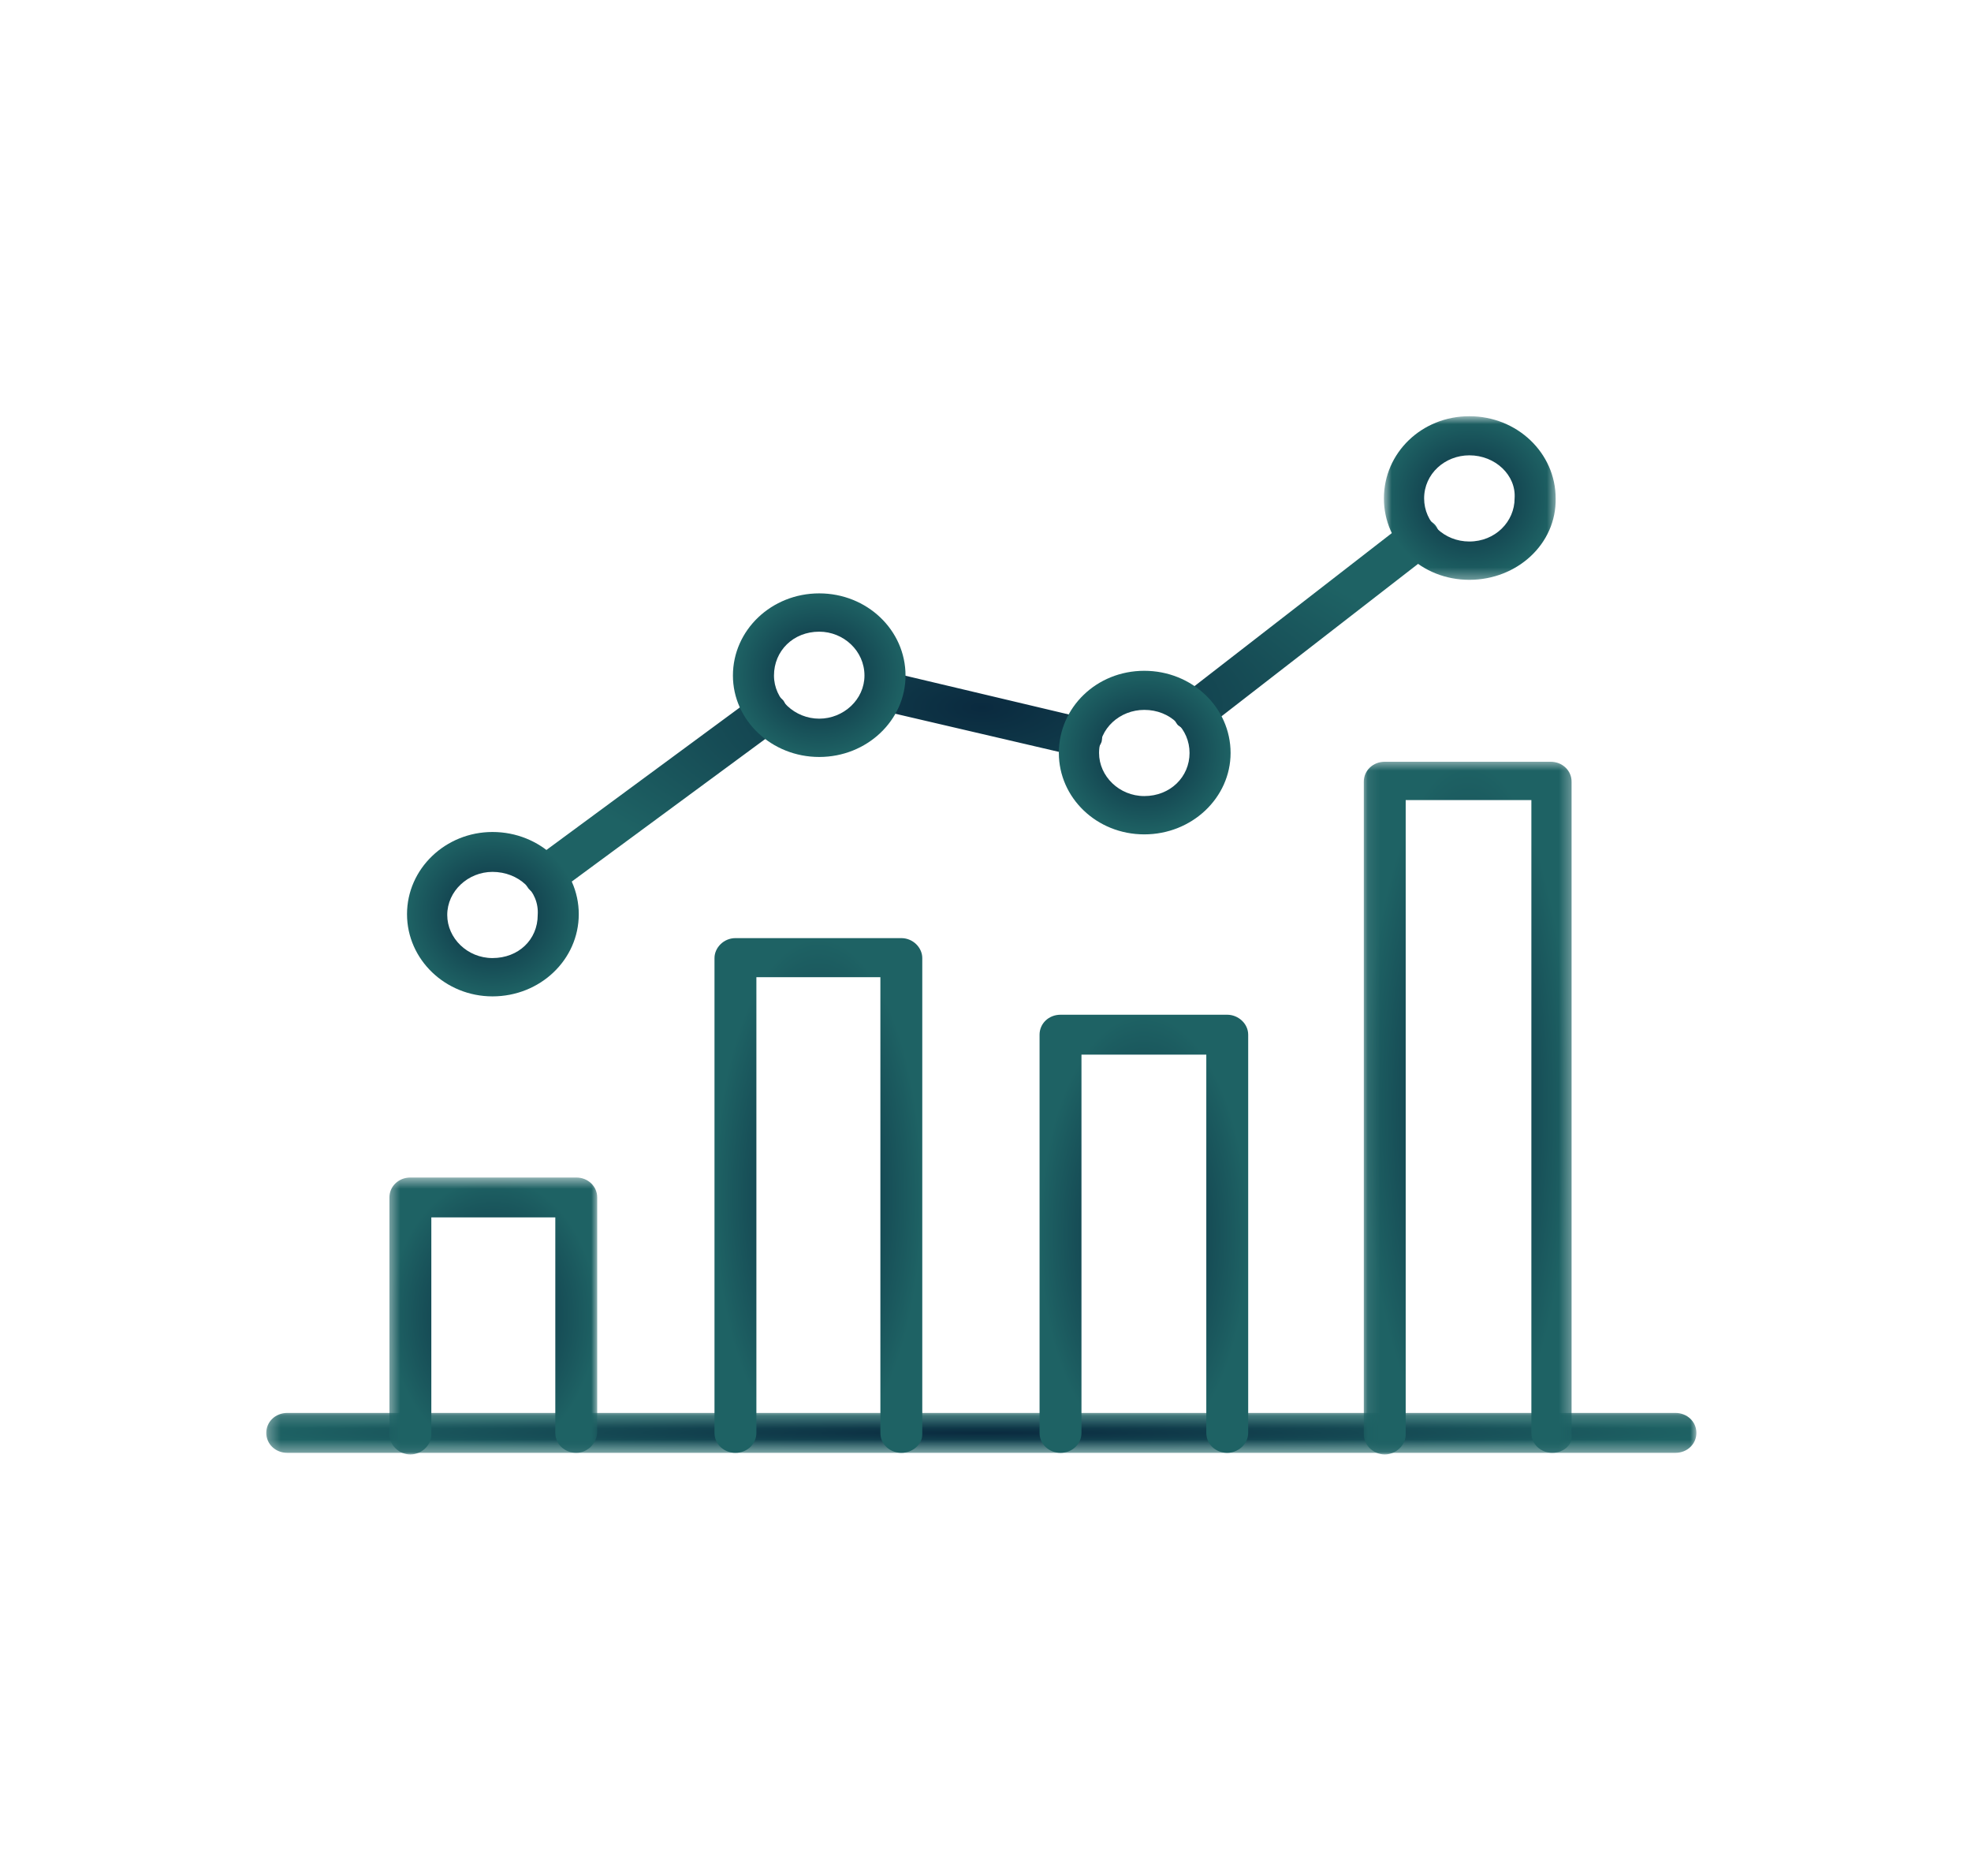
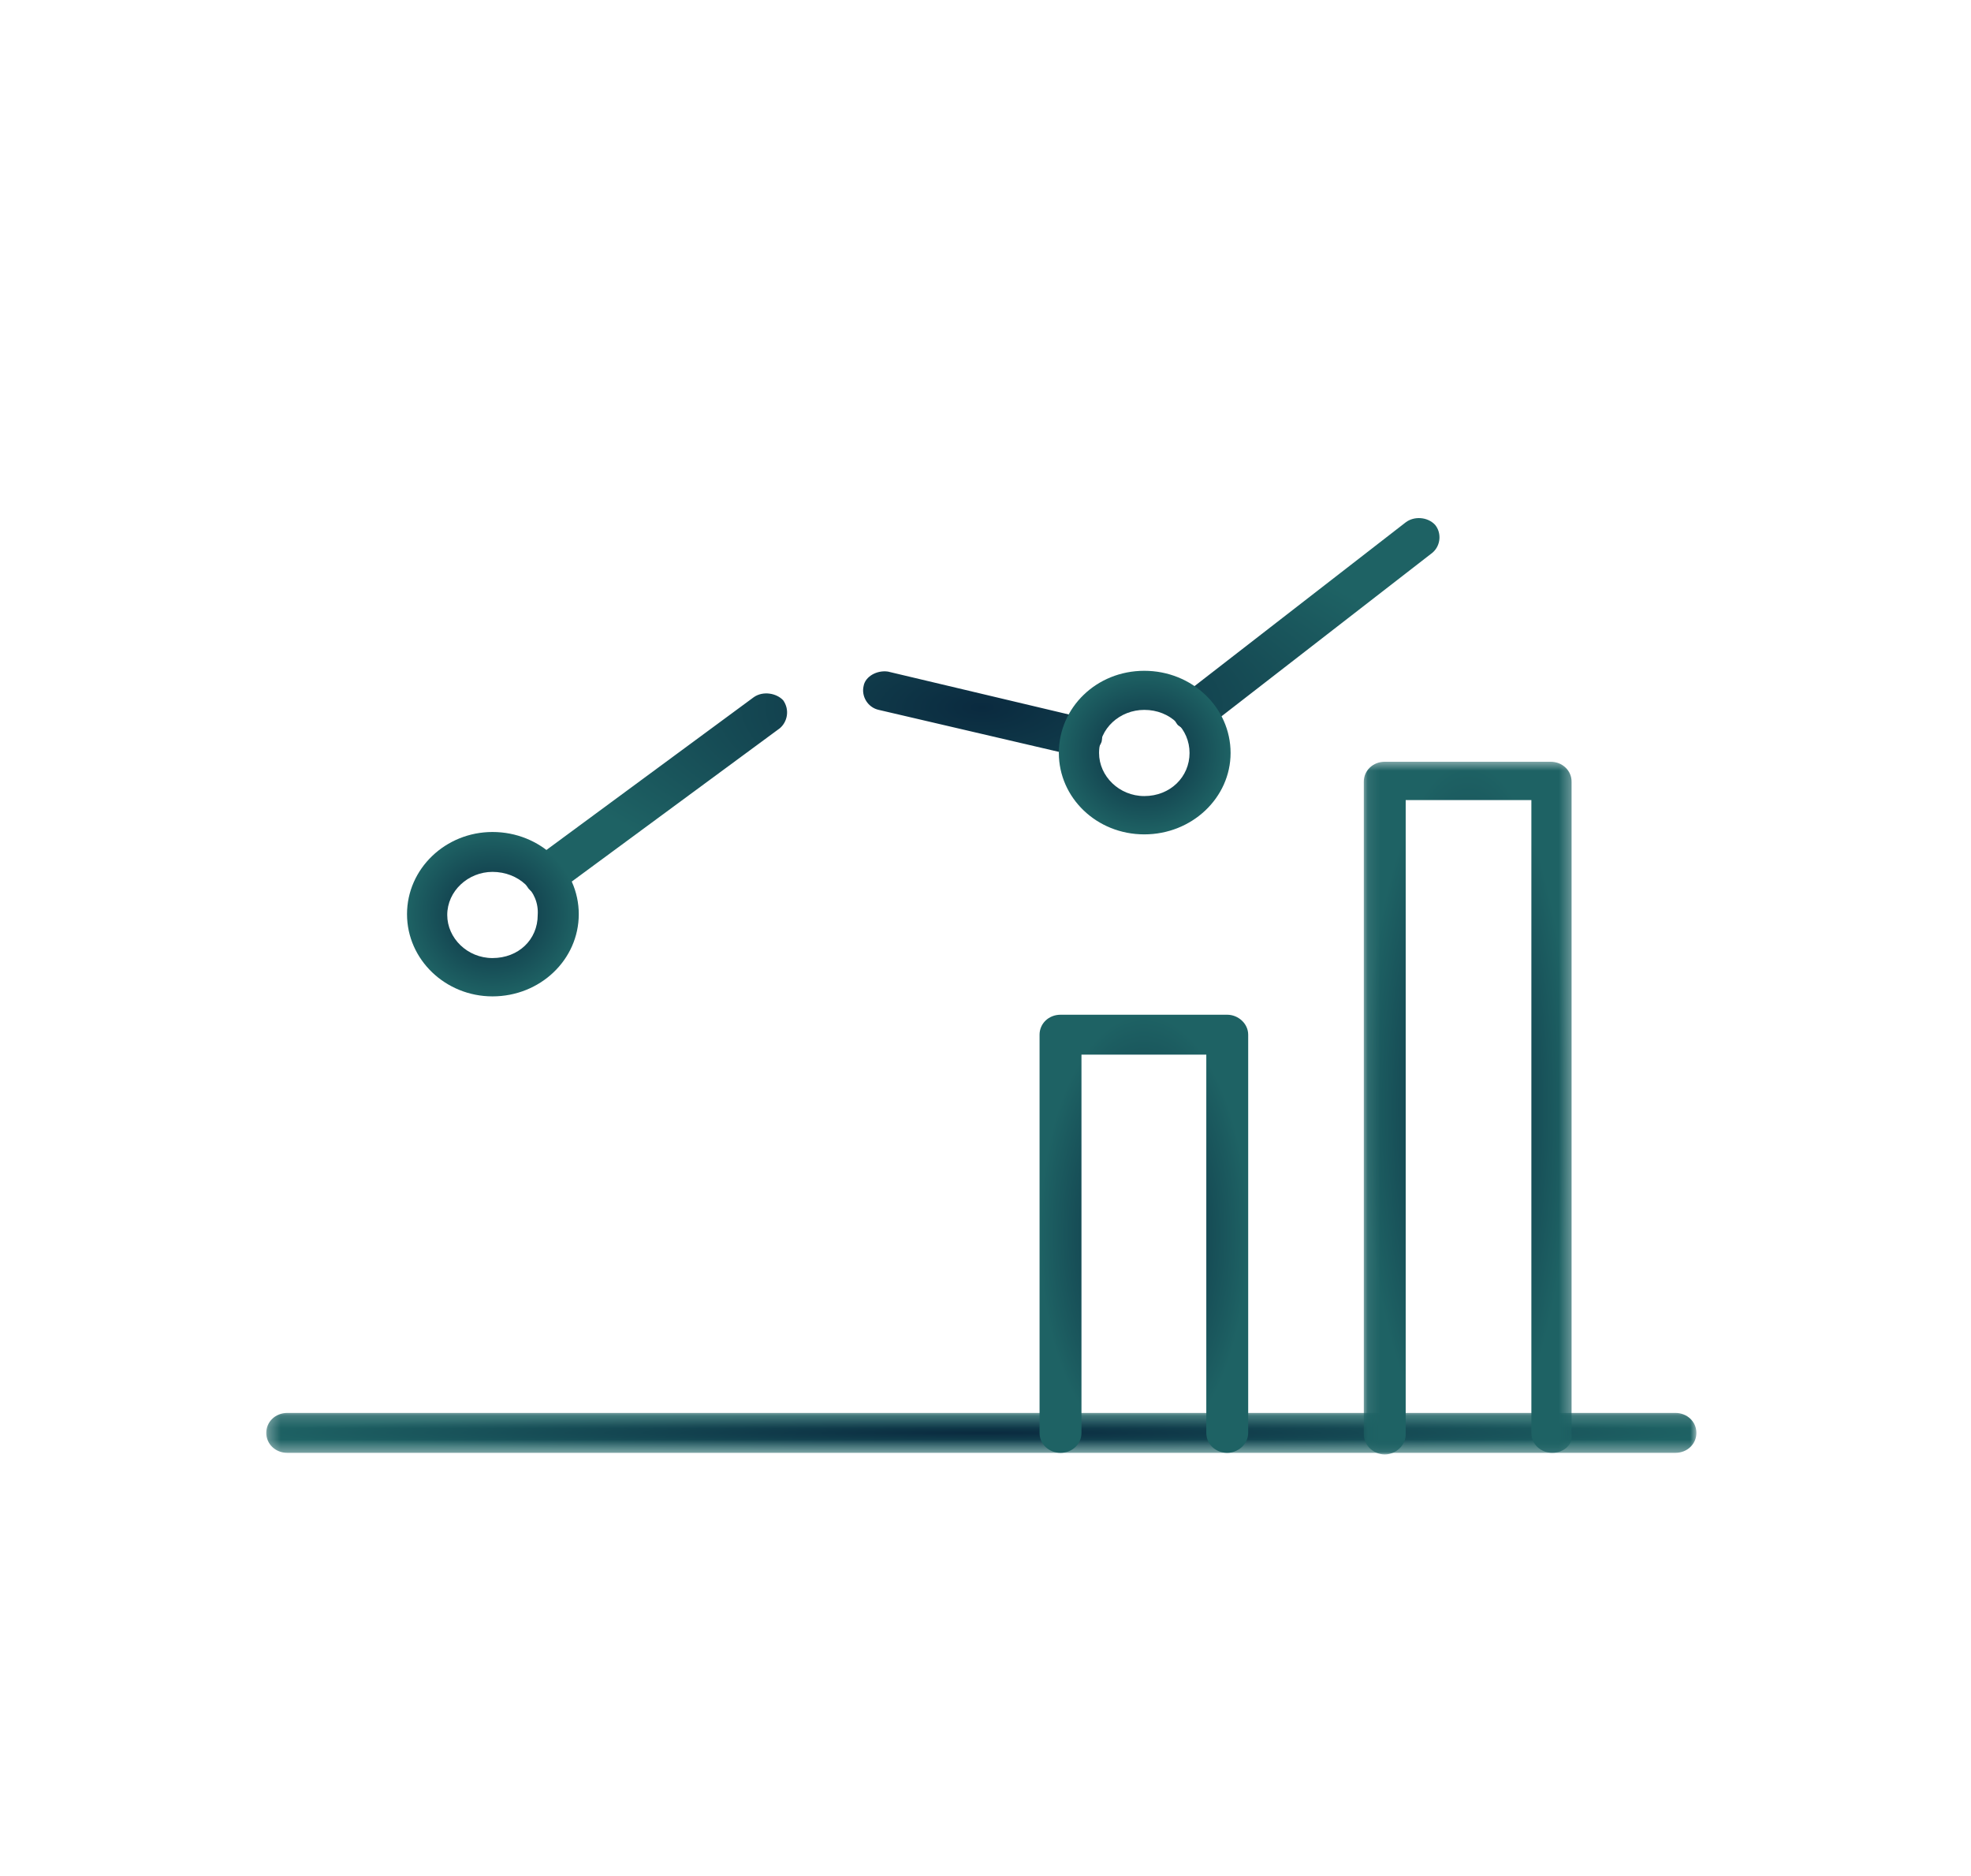
<svg xmlns="http://www.w3.org/2000/svg" width="165" height="157" viewBox="0 0 165 157" fill="none">
  <g clip-path="url(#clip0_211_239)">
    <mask id="mask0_211_239" style="mask-type:luminance" maskUnits="userSpaceOnUse" x="22" y="118" width="121" height="4">
      <path d="M22.291 118.159H142.013V121.634H22.291V118.159Z" fill="white" />
    </mask>
    <g mask="url(#mask0_211_239)">
      <path fill-rule="evenodd" clip-rule="evenodd" d="M140.26 121.597H24.044C23.062 121.597 22.291 120.862 22.291 119.928C22.291 118.992 23.062 118.258 24.044 118.258H140.26C141.241 118.258 142.013 118.992 142.013 119.928C142.013 120.862 141.241 121.597 140.26 121.597Z" fill="url(#paint0_radial_211_239)" />
    </g>
    <mask id="mask1_211_239" style="mask-type:luminance" maskUnits="userSpaceOnUse" x="32" y="98" width="19" height="24">
      <path d="M32.441 98.534H50.059V121.749H32.441V98.534Z" fill="white" />
    </mask>
    <g mask="url(#mask1_211_239)">
-       <path fill-rule="evenodd" clip-rule="evenodd" d="M48.241 121.596C47.26 121.596 46.487 120.861 46.487 119.927V101.893H36.108V120.06C36.108 120.928 35.336 121.73 34.354 121.73C33.372 121.73 32.601 120.928 32.601 120.06V100.223C32.601 99.288 33.372 98.554 34.354 98.554H48.241C49.223 98.554 49.995 99.288 49.995 100.223V119.927C49.924 120.861 49.153 121.596 48.241 121.596Z" fill="url(#paint1_radial_211_239)" />
-     </g>
-     <path fill-rule="evenodd" clip-rule="evenodd" d="M75.453 121.596C74.472 121.596 73.7 120.861 73.7 119.927V81.789H63.32V119.927C63.32 120.861 62.548 121.596 61.567 121.596C60.585 121.596 59.813 120.861 59.813 119.927V80.186C59.813 79.318 60.585 78.517 61.567 78.517H75.453C76.435 78.517 77.207 79.318 77.207 80.186V120.06C77.207 120.861 76.435 121.596 75.453 121.596Z" fill="url(#paint2_radial_211_239)" />
+       </g>
    <path fill-rule="evenodd" clip-rule="evenodd" d="M102.737 121.597C101.755 121.597 100.984 120.862 100.984 119.927V88.268H90.534V119.927C90.534 120.862 89.762 121.597 88.78 121.597C87.799 121.597 87.026 120.862 87.026 119.927V86.599C87.026 85.663 87.799 84.929 88.78 84.929H102.737C103.649 84.929 104.491 85.663 104.491 86.599V119.927C104.491 120.862 103.649 121.597 102.737 121.597Z" fill="url(#paint3_radial_211_239)" />
    <mask id="mask2_211_239" style="mask-type:luminance" maskUnits="userSpaceOnUse" x="114" y="63" width="18" height="59">
      <path d="M114.082 63.577H131.699V121.749H114.082V63.577Z" fill="white" />
    </mask>
    <g mask="url(#mask2_211_239)">
      <path fill-rule="evenodd" clip-rule="evenodd" d="M129.95 121.597C128.968 121.597 128.197 120.861 128.197 119.927V66.962H117.676V120.06C117.676 120.928 116.905 121.73 115.923 121.73C114.941 121.73 114.169 120.928 114.169 120.06V65.426C114.169 64.49 114.941 63.756 115.923 63.756H129.81C130.792 63.756 131.563 64.49 131.563 65.426V120.06C131.703 120.861 130.932 121.597 129.95 121.597Z" fill="url(#paint4_radial_211_239)" />
    </g>
    <path fill-rule="evenodd" clip-rule="evenodd" d="M45.646 75.043C45.155 75.043 44.664 74.843 44.244 74.375C43.682 73.64 43.893 72.639 44.524 72.038L63.11 58.346C63.882 57.812 65.004 58.011 65.565 58.613C66.126 59.414 65.915 60.416 65.284 60.951L46.698 74.643C46.418 74.909 45.997 75.043 45.646 75.043ZM90.533 63.355C90.463 63.355 90.253 63.355 90.182 63.288L73.561 59.414C72.648 59.214 72.088 58.279 72.297 57.411C72.439 56.609 73.42 56.075 74.332 56.208L90.954 60.149C91.795 60.282 92.427 61.218 92.217 62.086C91.936 62.82 91.235 63.355 90.533 63.355ZM100.001 61.218C99.51 61.218 99.019 61.017 98.599 60.683C98.038 60.016 98.108 58.946 98.809 58.346L117.676 43.719C118.377 43.184 119.499 43.251 120.13 43.919C120.692 44.587 120.621 45.656 119.92 46.257L101.054 60.884C100.773 61.15 100.352 61.218 100.001 61.218Z" fill="url(#paint5_radial_211_239)" />
    <path fill-rule="evenodd" clip-rule="evenodd" d="M41.227 83.393C37.299 83.393 34.073 80.32 34.073 76.513C34.073 72.706 37.299 69.634 41.227 69.634C45.225 69.634 48.451 72.706 48.451 76.513C48.451 80.32 45.225 83.393 41.227 83.393ZM41.227 72.973C39.193 72.973 37.44 74.576 37.44 76.579C37.44 78.517 39.123 80.186 41.227 80.186C43.401 80.186 45.014 78.65 45.014 76.579C45.154 74.576 43.401 72.973 41.227 72.973Z" fill="url(#paint6_radial_211_239)" />
-     <path fill-rule="evenodd" clip-rule="evenodd" d="M68.581 63.356C64.583 63.356 61.356 60.283 61.356 56.542C61.356 52.736 64.583 49.663 68.581 49.663C72.579 49.663 75.805 52.736 75.805 56.542C75.805 60.283 72.579 63.356 68.581 63.356ZM68.581 52.869C66.406 52.869 64.793 54.473 64.793 56.542C64.793 58.547 66.547 60.15 68.581 60.15C70.615 60.15 72.368 58.547 72.368 56.542C72.368 54.473 70.615 52.869 68.581 52.869Z" fill="url(#paint7_radial_211_239)" />
    <path fill-rule="evenodd" clip-rule="evenodd" d="M95.793 69.834C91.795 69.834 88.64 66.762 88.64 63.021C88.64 59.215 91.795 56.143 95.793 56.143C99.79 56.143 103.017 59.215 103.017 63.021C103.017 66.762 99.79 69.834 95.793 69.834ZM95.793 59.415C93.759 59.415 92.006 60.951 92.006 63.021C92.006 64.959 93.689 66.628 95.793 66.628C97.967 66.628 99.581 65.026 99.581 63.021C99.581 61.018 97.967 59.415 95.793 59.415Z" fill="url(#paint8_radial_211_239)" />
    <mask id="mask3_211_239" style="mask-type:luminance" maskUnits="userSpaceOnUse" x="115" y="34" width="16" height="15">
      <path d="M115.801 34.816H130.41V48.654H115.801V34.816Z" fill="white" />
    </mask>
    <g mask="url(#mask3_211_239)">
-       <path fill-rule="evenodd" clip-rule="evenodd" d="M123.005 48.529C119.008 48.529 115.852 45.523 115.852 41.715C115.852 37.909 119.008 34.836 123.005 34.836C127.003 34.836 130.229 37.909 130.229 41.715C130.3 45.523 127.003 48.529 123.005 48.529ZM123.005 38.109C120.972 38.109 119.219 39.645 119.219 41.715C119.219 43.72 120.901 45.322 123.005 45.322C125.18 45.322 126.793 43.653 126.793 41.715C126.933 39.779 125.18 38.109 123.005 38.109Z" fill="url(#paint9_radial_211_239)" />
-     </g>
+       </g>
  </g>
  <defs>
    <radialGradient id="paint0_radial_211_239" cx="0" cy="0" r="1" gradientUnits="userSpaceOnUse" gradientTransform="translate(82.152 119.928) rotate(90) scale(1.67 59.861)">
      <stop stop-color="#0A2A3F" />
      <stop offset="1" stop-color="#1E6264" />
    </radialGradient>
    <radialGradient id="paint1_radial_211_239" cx="0" cy="0" r="1" gradientUnits="userSpaceOnUse" gradientTransform="translate(41.298 110.142) rotate(90) scale(11.588 8.697)">
      <stop stop-color="#0A2A3F" />
      <stop offset="1" stop-color="#1E6264" />
    </radialGradient>
    <radialGradient id="paint2_radial_211_239" cx="0" cy="0" r="1" gradientUnits="userSpaceOnUse" gradientTransform="translate(68.51 100.057) rotate(90) scale(21.54 8.697)">
      <stop stop-color="#0A2A3F" />
      <stop offset="1" stop-color="#1E6264" />
    </radialGradient>
    <radialGradient id="paint3_radial_211_239" cx="0" cy="0" r="1" gradientUnits="userSpaceOnUse" gradientTransform="translate(95.759 103.263) rotate(90) scale(18.334 8.732)">
      <stop stop-color="#0A2A3F" />
      <stop offset="1" stop-color="#1E6264" />
    </radialGradient>
    <radialGradient id="paint4_radial_211_239" cx="0" cy="0" r="1" gradientUnits="userSpaceOnUse" gradientTransform="translate(122.874 92.743) rotate(90) scale(28.987 8.705)">
      <stop stop-color="#0A2A3F" />
      <stop offset="1" stop-color="#1E6264" />
    </radialGradient>
    <radialGradient id="paint5_radial_211_239" cx="0" cy="0" r="1" gradientUnits="userSpaceOnUse" gradientTransform="translate(82.211 59.203) rotate(90) scale(15.841 38.293)">
      <stop stop-color="#0A2A3F" />
      <stop offset="1" stop-color="#1E6264" />
    </radialGradient>
    <radialGradient id="paint6_radial_211_239" cx="0" cy="0" r="1" gradientUnits="userSpaceOnUse" gradientTransform="translate(41.262 76.513) rotate(90) scale(6.879 7.189)">
      <stop stop-color="#0A2A3F" />
      <stop offset="1" stop-color="#1E6264" />
    </radialGradient>
    <radialGradient id="paint7_radial_211_239" cx="0" cy="0" r="1" gradientUnits="userSpaceOnUse" gradientTransform="translate(68.581 56.509) rotate(90) scale(6.846 7.224)">
      <stop stop-color="#0A2A3F" />
      <stop offset="1" stop-color="#1E6264" />
    </radialGradient>
    <radialGradient id="paint8_radial_211_239" cx="0" cy="0" r="1" gradientUnits="userSpaceOnUse" gradientTransform="translate(95.829 62.989) rotate(90) scale(6.846 7.189)">
      <stop stop-color="#0A2A3F" />
      <stop offset="1" stop-color="#1E6264" />
    </radialGradient>
    <radialGradient id="paint9_radial_211_239" cx="0" cy="0" r="1" gradientUnits="userSpaceOnUse" gradientTransform="translate(123.041 41.682) rotate(90) scale(6.846 7.189)">
      <stop stop-color="#0A2A3F" />
      <stop offset="1" stop-color="#1E6264" />
    </radialGradient>
    <clipPath id="clip0_211_239">
      <rect width="165" height="157" fill="white" />
    </clipPath>
  </defs>
</svg>